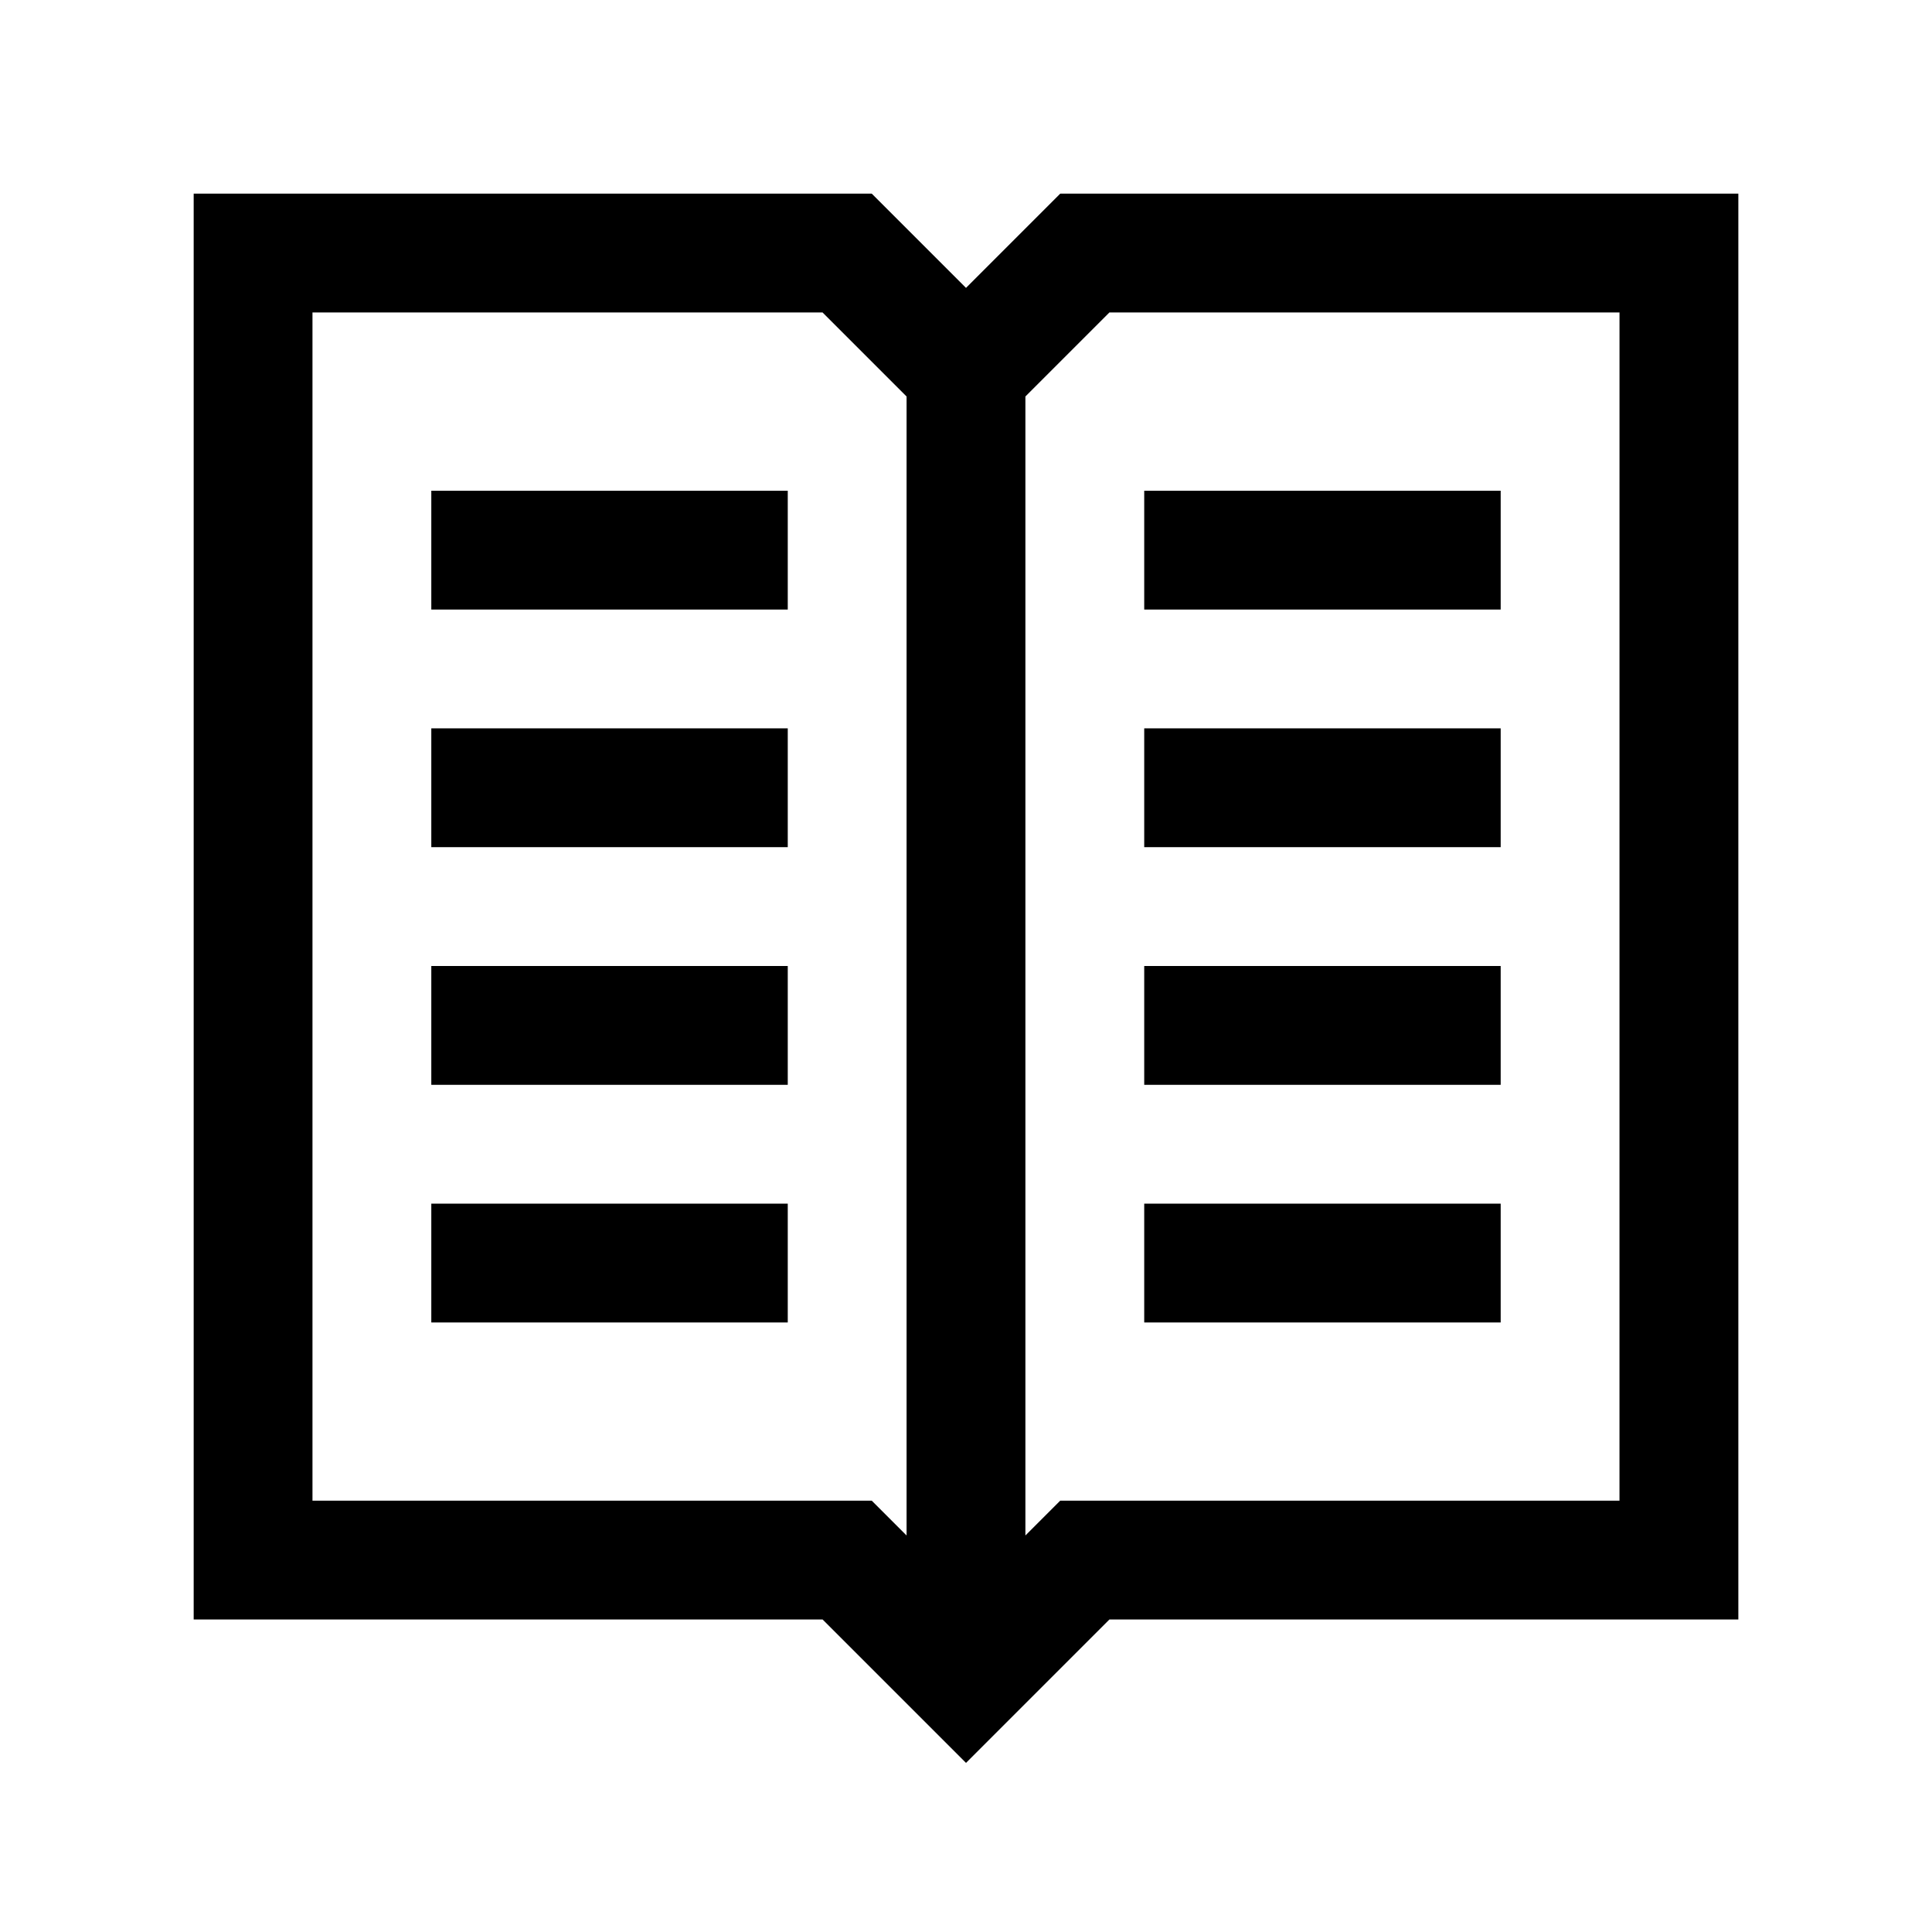
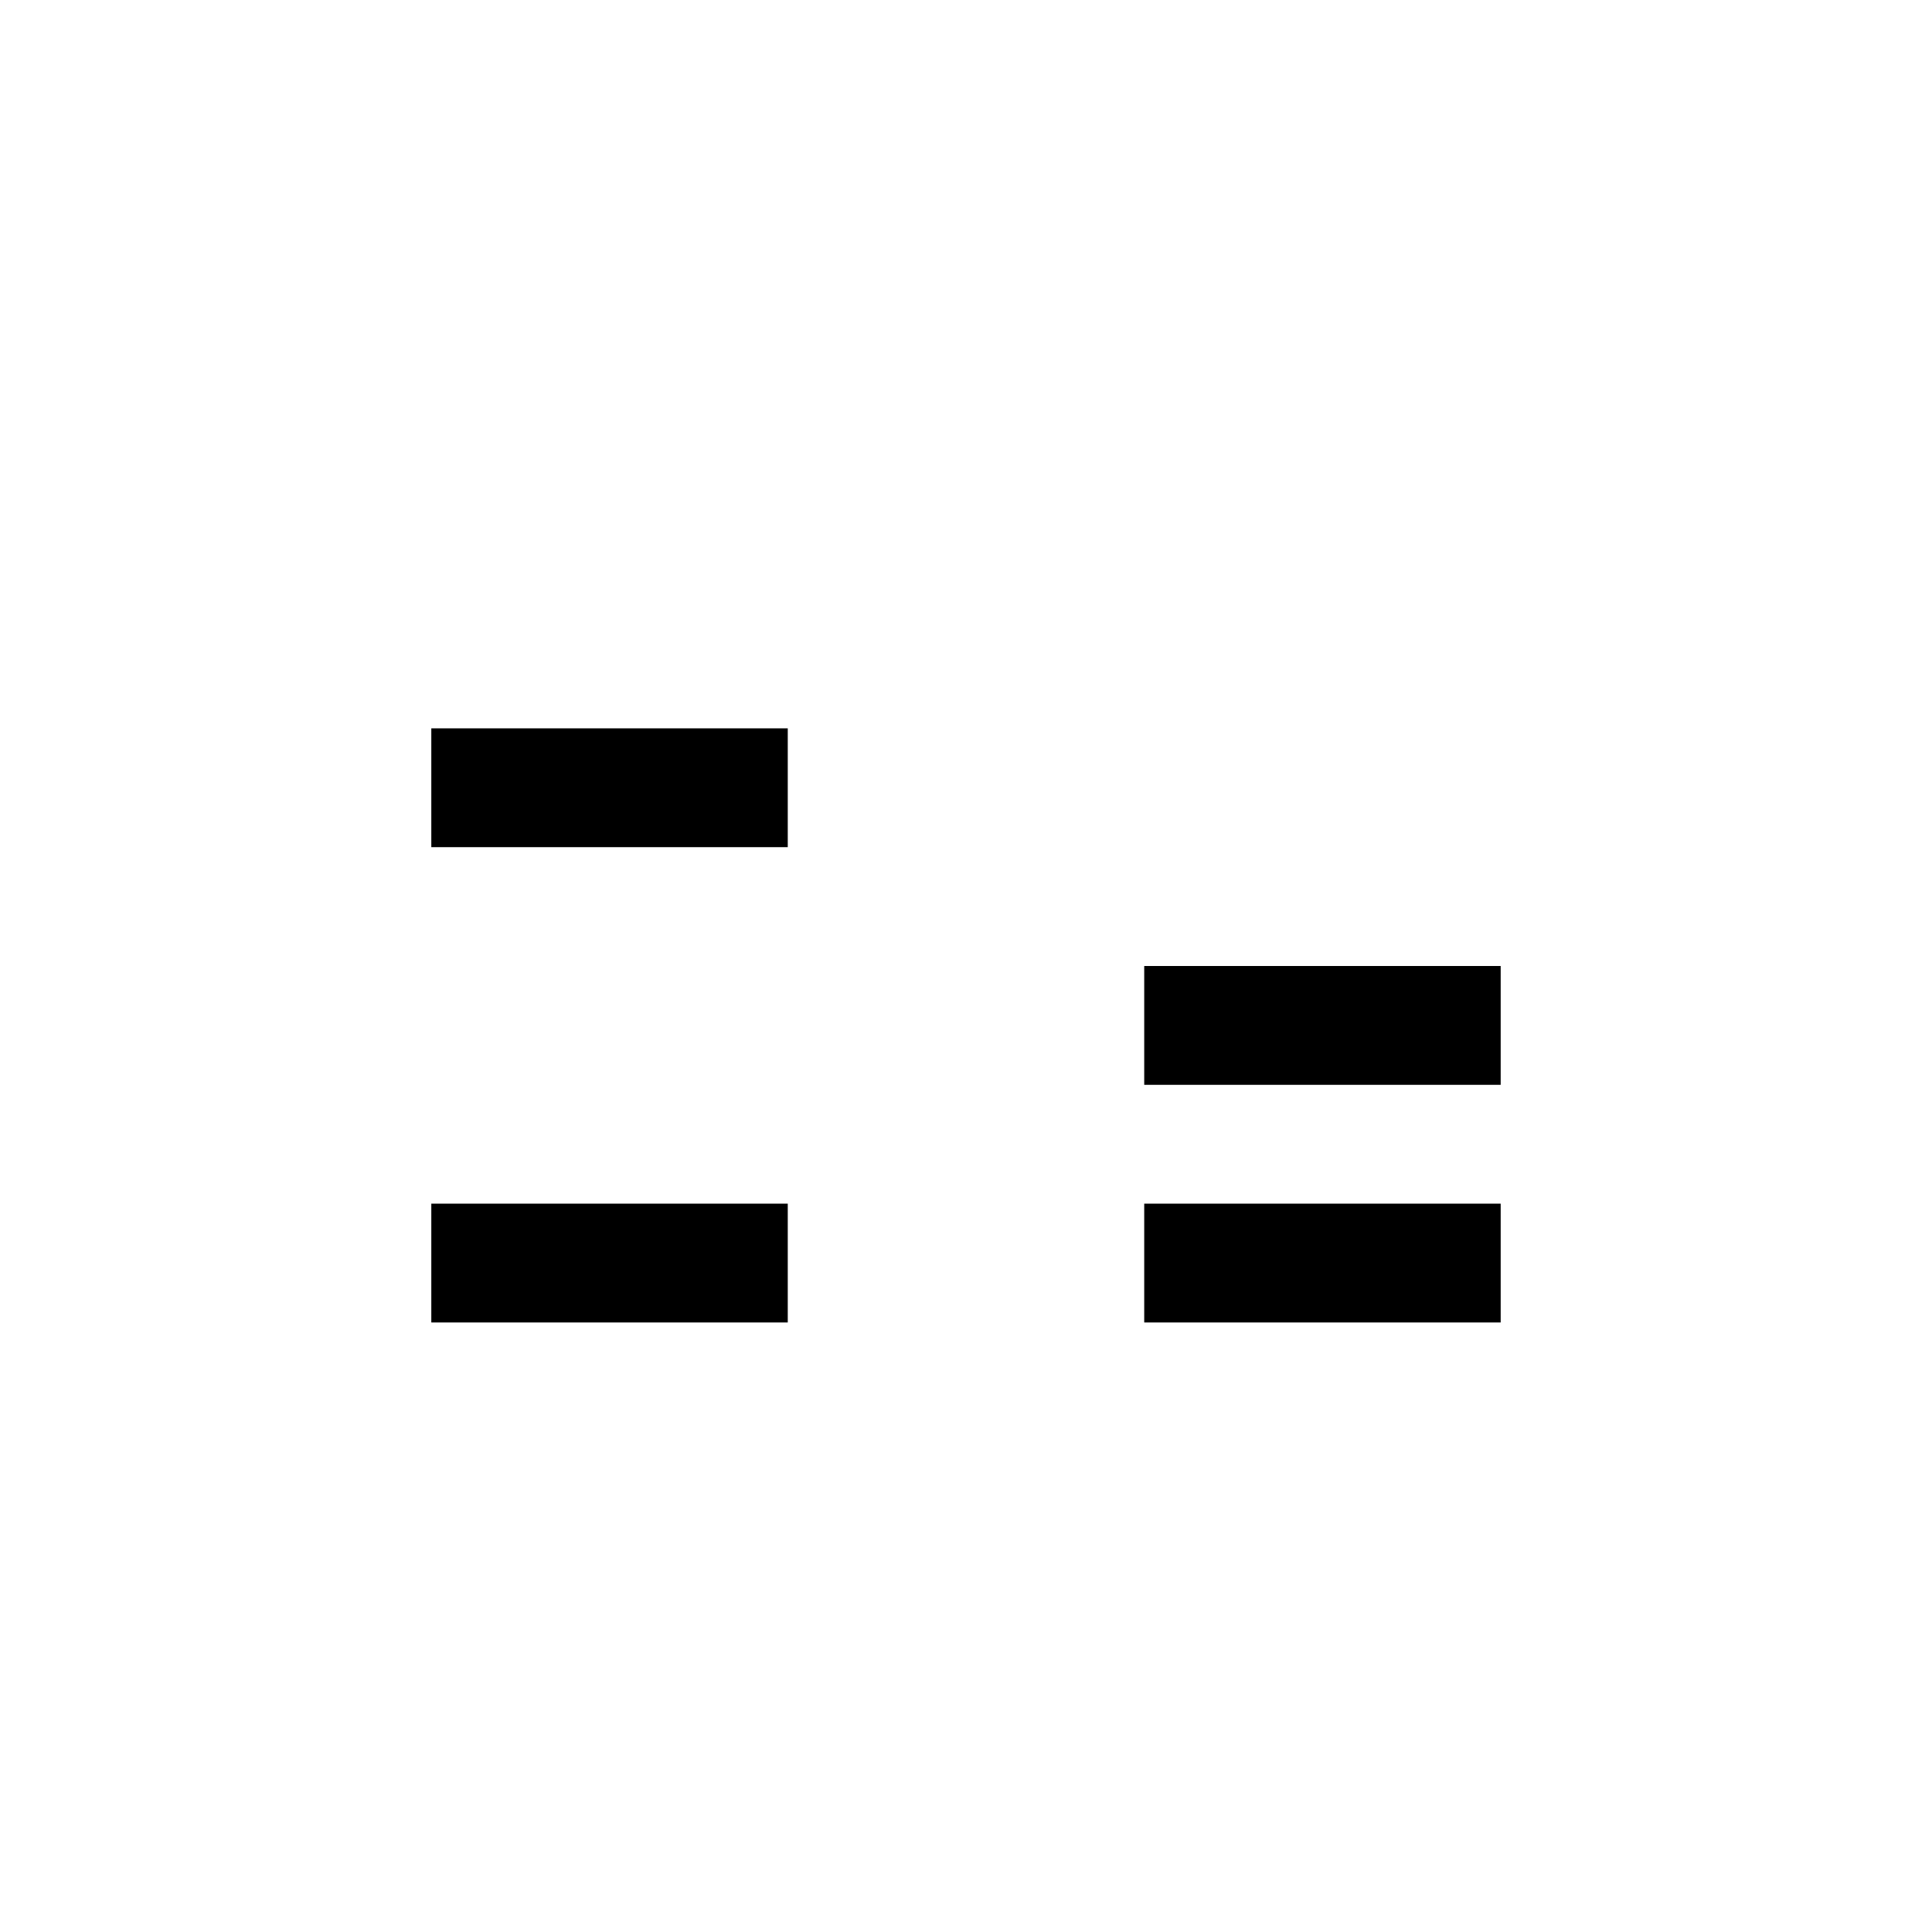
<svg xmlns="http://www.w3.org/2000/svg" fill="#000000" width="800px" height="800px" version="1.1" viewBox="144 144 512 512">
  <g>
-     <path d="m258.3 274.05h94.465v31.488h-94.465z" />
    <path d="m258.3 337.02h94.465v31.488h-94.465z" />
-     <path d="m258.3 400h94.465v31.488h-94.465z" />
    <path d="m258.3 462.98h94.465v31.488h-94.465z" />
-     <path d="m447.23 274.05h94.465v31.488h-94.465z" />
-     <path d="m447.23 337.02h94.465v31.488h-94.465z" />
    <path d="m447.23 400h94.465v31.488h-94.465z" />
    <path d="m447.23 462.98h94.465v31.488h-94.465z" />
-     <path d="m424.97 195.32-24.969 24.973-24.973-24.973h-179.7v377.86h166.67l38.008 38.004 38.004-38.004h166.67v-377.86zm-198.16 346.37v-314.88h135.18l22.262 22.262v301.85l-9.227-9.227zm346.37 0h-148.21l-9.227 9.227v-301.85l22.262-22.262h135.18z" />
  </g>
</svg>